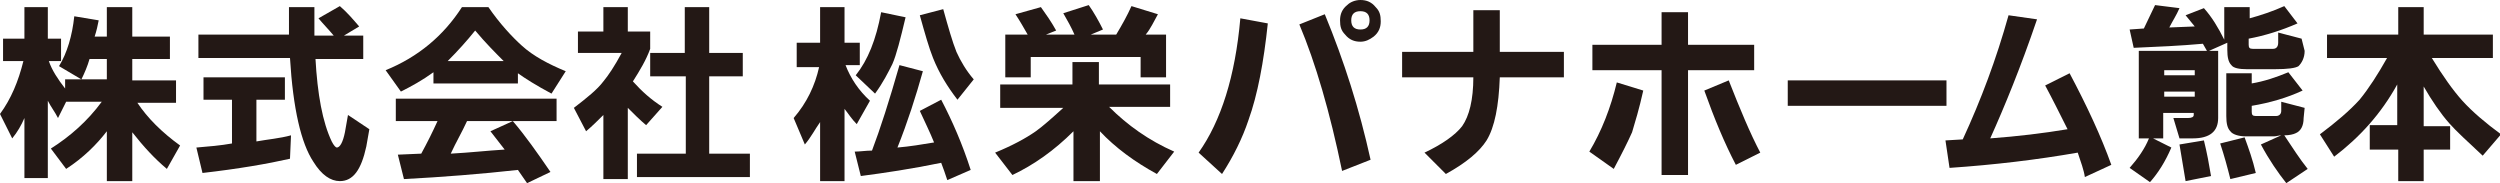
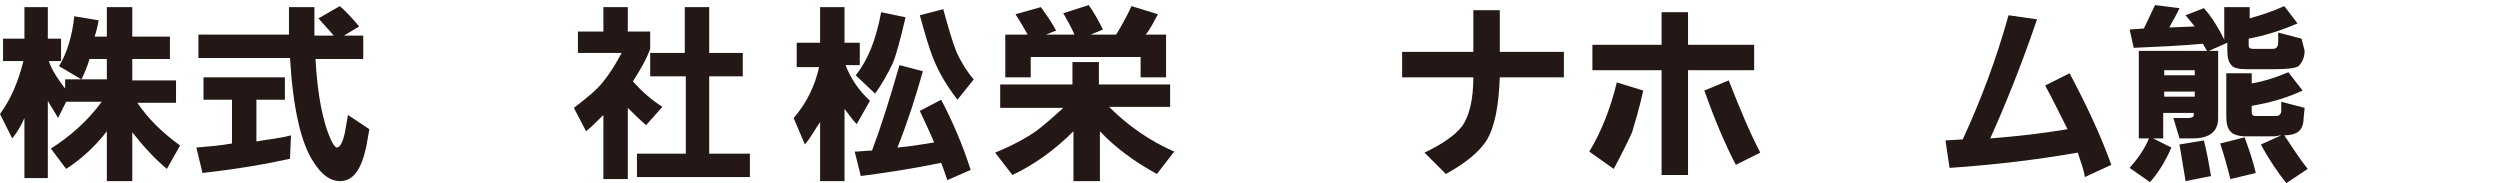
<svg xmlns="http://www.w3.org/2000/svg" version="1.1" id="レイヤー_1" x="0px" y="0px" viewBox="0 0 245.7 18" style="enable-background:new 0 0 245.7 18;" xml:space="preserve">
  <style type="text/css">
	.st0{fill:#231815;}
</style>
  <g>
    <path class="st0" d="M5.8,6.5c0.8-1.3,1.3-3,1.5-4.9L9.7,2C9.6,2.5,9.5,3,9.3,3.6h1.2V0.7H13v2.9h3.7v2.2H13v2.1h4.3v2.2h-3.8   c1,1.5,2.4,2.9,4.2,4.2l-1.3,2.3c-1.2-1-2.3-2.2-3.4-3.6v4.8h-2.5v-4.9c-1,1.3-2.3,2.6-4,3.7L5,14.6c1.9-1.2,3.6-2.7,5-4.6H6.5   l-0.8,1.6c-0.3-0.6-0.7-1.1-1-1.7v7.6H2.4v-5.9c-0.3,0.7-0.7,1.4-1.2,2L0,11.2C1.1,9.7,1.8,8,2.3,6h-2V3.8h2.1V0.7h2.3v3.1H6V6H4.8   c0.3,0.9,0.9,1.8,1.6,2.7V7.8h4.1V5.8H8.8c-0.2,0.7-0.5,1.4-0.8,2L5.8,6.5z" />
    <path class="st0" d="M25.2,9.8v4.1c1.1-0.2,2.3-0.3,3.4-0.6l-0.1,2.3c-2.2,0.5-5.1,1-8.6,1.4l-0.6-2.5c1.2-0.1,2.4-0.2,3.5-0.4V9.8   H20V7.6h8v2.2H25.2z M31,5.7c0.2,3.6,0.7,6.3,1.6,8.2c0.2,0.4,0.4,0.6,0.5,0.6c0.3,0,0.6-0.5,0.8-1.5l0.3-1.7l2.1,1.4L36,14.4   c-0.5,2.3-1.3,3.4-2.6,3.4c-0.9,0-1.8-0.6-2.6-1.9c-1.2-1.8-2-5.2-2.3-10.2h-9V3.4h8.9V0.7h2.5v2.8h1.9c-0.5-0.6-1-1.1-1.5-1.7   l2.1-1.2c0.7,0.6,1.3,1.3,1.9,2l-1.5,0.9h1.9v2.3H31z" />
-     <path class="st0" d="M50.9,7.2v1h-8.3V7.1c-1.1,0.8-2.2,1.4-3.2,1.9l-1.5-2.1c3.2-1.3,5.7-3.4,7.5-6.2H48c1.1,1.6,2.3,2.9,3.3,3.8   c1.1,1,2.6,1.8,4.3,2.5l-1.4,2.2C52.7,8.4,51.6,7.7,50.9,7.2z M43,11.9h-4.1V9.7h15.8v2.2h-4.3c1.2,1.4,2.4,3.1,3.7,5L51.8,18   l-0.9-1.3c-3.6,0.4-7.4,0.7-11.2,0.9l-0.6-2.4l2.3-0.1C42,14,42.5,13,43,11.9z M49.5,6c-0.8-0.8-1.8-1.8-2.8-3C45.9,4,45,5,44,6   H49.5z M45.9,11.9c-0.5,1.1-1.1,2.1-1.6,3.2c1.9-0.1,3.6-0.3,5.3-0.4l-1.4-1.8l2.2-1H45.9z" />
    <path class="st0" d="M59.3,0.7h2.4v2.4h2.2v1.7c-0.4,1.1-1,2.1-1.7,3.2c0.9,1,1.8,1.8,2.9,2.5l-1.6,1.8c-0.6-0.5-1.2-1.1-1.8-1.7v7   h-2.4v-6.3c-0.5,0.5-1.1,1.1-1.7,1.6l-1.2-2.3c1.3-1,2.3-1.8,2.9-2.6c0.5-0.6,1.1-1.5,1.8-2.8h-4.3V3.1h2.5V0.7z M67.3,5.2V0.7h2.4   v4.5H73v2.3h-3.3v7.6h4v2.3H62.6v-2.3h4.8V7.5h-3.5V5.2H67.3z" />
    <path class="st0" d="M84.5,4.2v2.2h-1.4c0.5,1.3,1.3,2.5,2.4,3.5l-1.3,2.3c-0.5-0.5-0.8-1-1.2-1.5v7.1h-2.4v-5.8   c-0.5,0.7-0.9,1.5-1.5,2.2l-1.1-2.6c1.3-1.5,2.1-3.2,2.5-5h-2.2V4.2h2.3V0.7h2.4v3.5H84.5z M91.8,14c-0.4-1-0.9-2-1.4-3.1l2.1-1.1   c1.1,2.1,2.1,4.4,2.9,6.9l-2.3,1c-0.2-0.6-0.4-1.2-0.6-1.7c-2.9,0.6-5.6,1-7.9,1.3l-0.6-2.4c0.5,0,1.1-0.1,1.7-0.1   c0.8-2.1,1.7-4.9,2.7-8.4L90.7,7c-0.7,2.5-1.5,5-2.5,7.5C89.4,14.4,90.6,14.2,91.8,14z M86.6,1.2l2.4,0.5c-0.5,2.1-0.9,3.7-1.3,4.6   c-0.4,0.8-0.9,1.8-1.7,2.9l-1.9-1.8C85.3,5.9,86.1,3.9,86.6,1.2z M92.7,0.9c0.5,1.8,0.9,3.2,1.3,4.2c0.4,0.9,1,1.9,1.7,2.7l-1.6,2   c-1-1.3-1.8-2.6-2.4-4.1c-0.4-1-0.8-2.4-1.3-4.2L92.7,0.9z" />
    <path class="st0" d="M109,10.5c1.8,1.8,3.9,3.3,6.4,4.4l-1.7,2.2c-2.2-1.2-4.1-2.6-5.6-4.2v4.9h-2.6v-4.9c-1.9,1.9-3.9,3.3-6,4.3   l-1.7-2.2c1.7-0.7,3-1.4,4-2.1c0.7-0.5,1.6-1.3,2.7-2.3h-6.2V8.3h7.1V6.1h2.6v2.2h7v2.2H109z M105.6,3.4c-0.3-0.7-0.7-1.4-1.1-2.1   l2.5-0.8c0.5,0.7,1,1.6,1.4,2.4l-1.2,0.5h2.5c0.6-1,1.1-1.9,1.5-2.8l2.6,0.8c-0.4,0.7-0.7,1.4-1.2,2h2v4.2h-2.5v-2h-10.8v2h-2.5   V3.4h2.2c-0.4-0.7-0.8-1.4-1.2-2l2.5-0.7c0.5,0.7,1,1.4,1.5,2.3l-1,0.4H105.6z" />
-     <path class="st0" d="M117.8,15c2.2-3.1,3.6-7.5,4.1-13.2l2.7,0.5c-0.4,3.8-1,7-1.9,9.5c-0.6,1.8-1.5,3.6-2.6,5.3L117.8,15z    M127.7,2.4l2.5-1c1.9,4.6,3.4,9.3,4.5,14.3l-2.8,1.1C130.7,11,129.3,6.2,127.7,2.4z M133.7,0c0.6,0,1.1,0.2,1.5,0.7   c0.4,0.4,0.5,0.8,0.5,1.4c0,0.6-0.2,1.1-0.7,1.5c-0.4,0.3-0.8,0.5-1.3,0.5c-0.6,0-1.1-0.2-1.5-0.7c-0.4-0.4-0.5-0.8-0.5-1.4   c0-0.6,0.2-1.1,0.7-1.5C132.7,0.2,133.2,0,133.7,0z M133.7,1.1c-0.6,0-0.9,0.3-0.9,0.9s0.3,0.9,0.9,0.9c0.6,0,0.9-0.3,0.9-0.9   C134.6,1.4,134.3,1.1,133.7,1.1z" />
    <path class="st0" d="M137.8,5.1h7V1h2.6v4.1h6.3v2.5h-6.3c-0.1,2.8-0.5,4.9-1.3,6.2c-0.7,1.1-2,2.2-4,3.3l-2.1-2.1   c1.7-0.8,3-1.7,3.7-2.6c0.7-1,1.1-2.6,1.1-4.8h-7V5.1z" />
    <path class="st0" d="M156.2,14.9c1.2-2,2.1-4.3,2.7-6.8l2.6,0.8c-0.4,1.8-0.8,3.1-1.1,4.1c-0.4,0.9-1,2.1-1.8,3.6L156.2,14.9z    M156.5,6.9V4.4h6.8V1.2h2.6v3.2h6.5v2.5h-6.5v10.3h-2.6V6.9H156.5z M167.5,8.9l2.4-1c1.1,2.8,2.1,5.2,3.1,7.1l-2.4,1.2   C169.5,14.1,168.5,11.7,167.5,8.9z" />
-     <path class="st0" d="M175.7,7.9h15.6v2.5h-15.6V7.9z" />
    <path class="st0" d="M204.2,15c-4,0.7-8.2,1.2-12.6,1.5l-0.4-2.7l1.7-0.1c1.8-3.9,3.3-7.9,4.5-12.2l2.8,0.4   c-1.6,4.7-3.2,8.6-4.6,11.7c2.7-0.2,5.2-0.5,7.6-0.9c-0.8-1.6-1.5-3-2.2-4.3l2.4-1.2c1.7,3.2,3.1,6.2,4.1,9l-2.6,1.2   C204.8,16.7,204.5,15.9,204.2,15z" />
    <path class="st0" d="M217.1,5h0.9v6.6c0,1.3-0.8,2-2.5,2h-1.3l-0.6-2c0.5,0,1,0,1.4,0c0.4,0,0.6-0.1,0.6-0.3v-0.2h-3v2.5h-1   l1.8,0.9c-0.6,1.4-1.3,2.5-2.1,3.4l-2-1.4c0.8-0.9,1.5-1.9,1.9-2.9h-1V5h6.7l-0.4-0.7c-2.2,0.2-4.5,0.3-6.8,0.4l-0.4-1.8l1.4-0.1   c0.4-0.8,0.7-1.5,1.1-2.3l2.4,0.3c-0.3,0.7-0.7,1.3-1,1.9l2.5-0.1l-0.9-1.1l1.8-0.7c0.8,0.9,1.4,1.9,2,3.1V0.7h2.5v1.1   c1.1-0.3,2.3-0.7,3.4-1.2l1.3,1.7c-1.6,0.7-3.2,1.2-4.8,1.5v0.6c0,0.3,0.1,0.4,0.4,0.4h2c0.3,0,0.5-0.2,0.5-0.6l0-1l2.3,0.6   L226.5,5c0,0.7-0.3,1.2-0.6,1.5c-0.3,0.2-1.1,0.3-2.3,0.3h-2.8c-0.7,0-1.3-0.1-1.5-0.4c-0.3-0.3-0.4-0.8-0.4-1.5V4.2L217.1,5z    M215.7,7.4V6.9h-3v0.5H215.7z M215.7,9.5V9h-3v0.5H215.7z M216.6,13.8c0.3,1.2,0.5,2.3,0.7,3.5l-2.5,0.5c-0.2-1.2-0.4-2.4-0.6-3.6   L216.6,13.8z M220.6,13.5c0.4,1.1,0.8,2.2,1.1,3.5l-2.5,0.6c-0.3-1.2-0.6-2.3-1-3.5L220.6,13.5z M224.5,13.3   c0.8,1.2,1.5,2.3,2.3,3.3l-2.1,1.4c-0.8-1-1.7-2.3-2.5-3.8l2-0.9c-0.2,0-0.5,0.1-0.7,0.1h-2.8c-0.7,0-1.3-0.2-1.5-0.5   c-0.3-0.3-0.4-0.8-0.4-1.5V7.2h2.5v1c1.2-0.2,2.4-0.6,3.6-1.1l1.4,1.8c-1.5,0.7-3.2,1.2-5,1.5v0.6c0,0.3,0.1,0.4,0.4,0.4h2   c0.3,0,0.5-0.2,0.5-0.5l0-0.9l2.3,0.6l-0.1,1c0,0.8-0.3,1.3-0.8,1.5C225.4,13.2,225,13.3,224.5,13.3z" />
-     <path class="st0" d="M232.9,14.6v-2.3h2.7v-4c-1.6,2.9-3.7,5.2-6.2,7.1l-1.4-2.2c1.6-1.2,2.9-2.3,3.9-3.4c0.9-1.1,1.8-2.5,2.7-4.1   h-5.9V3.4h7V0.7h2.5v2.7h6.8v2.3h-6c1.1,1.8,2.1,3.2,3,4.2c1,1.1,2.3,2.2,3.8,3.3l-1.8,2.1c-1.5-1.4-2.6-2.4-3.3-3.2   c-0.8-0.9-1.7-2.2-2.5-3.6v3.9h2.6v2.3h-2.6v3.1h-2.5v-3.1H232.9z" />
  </g>
</svg>